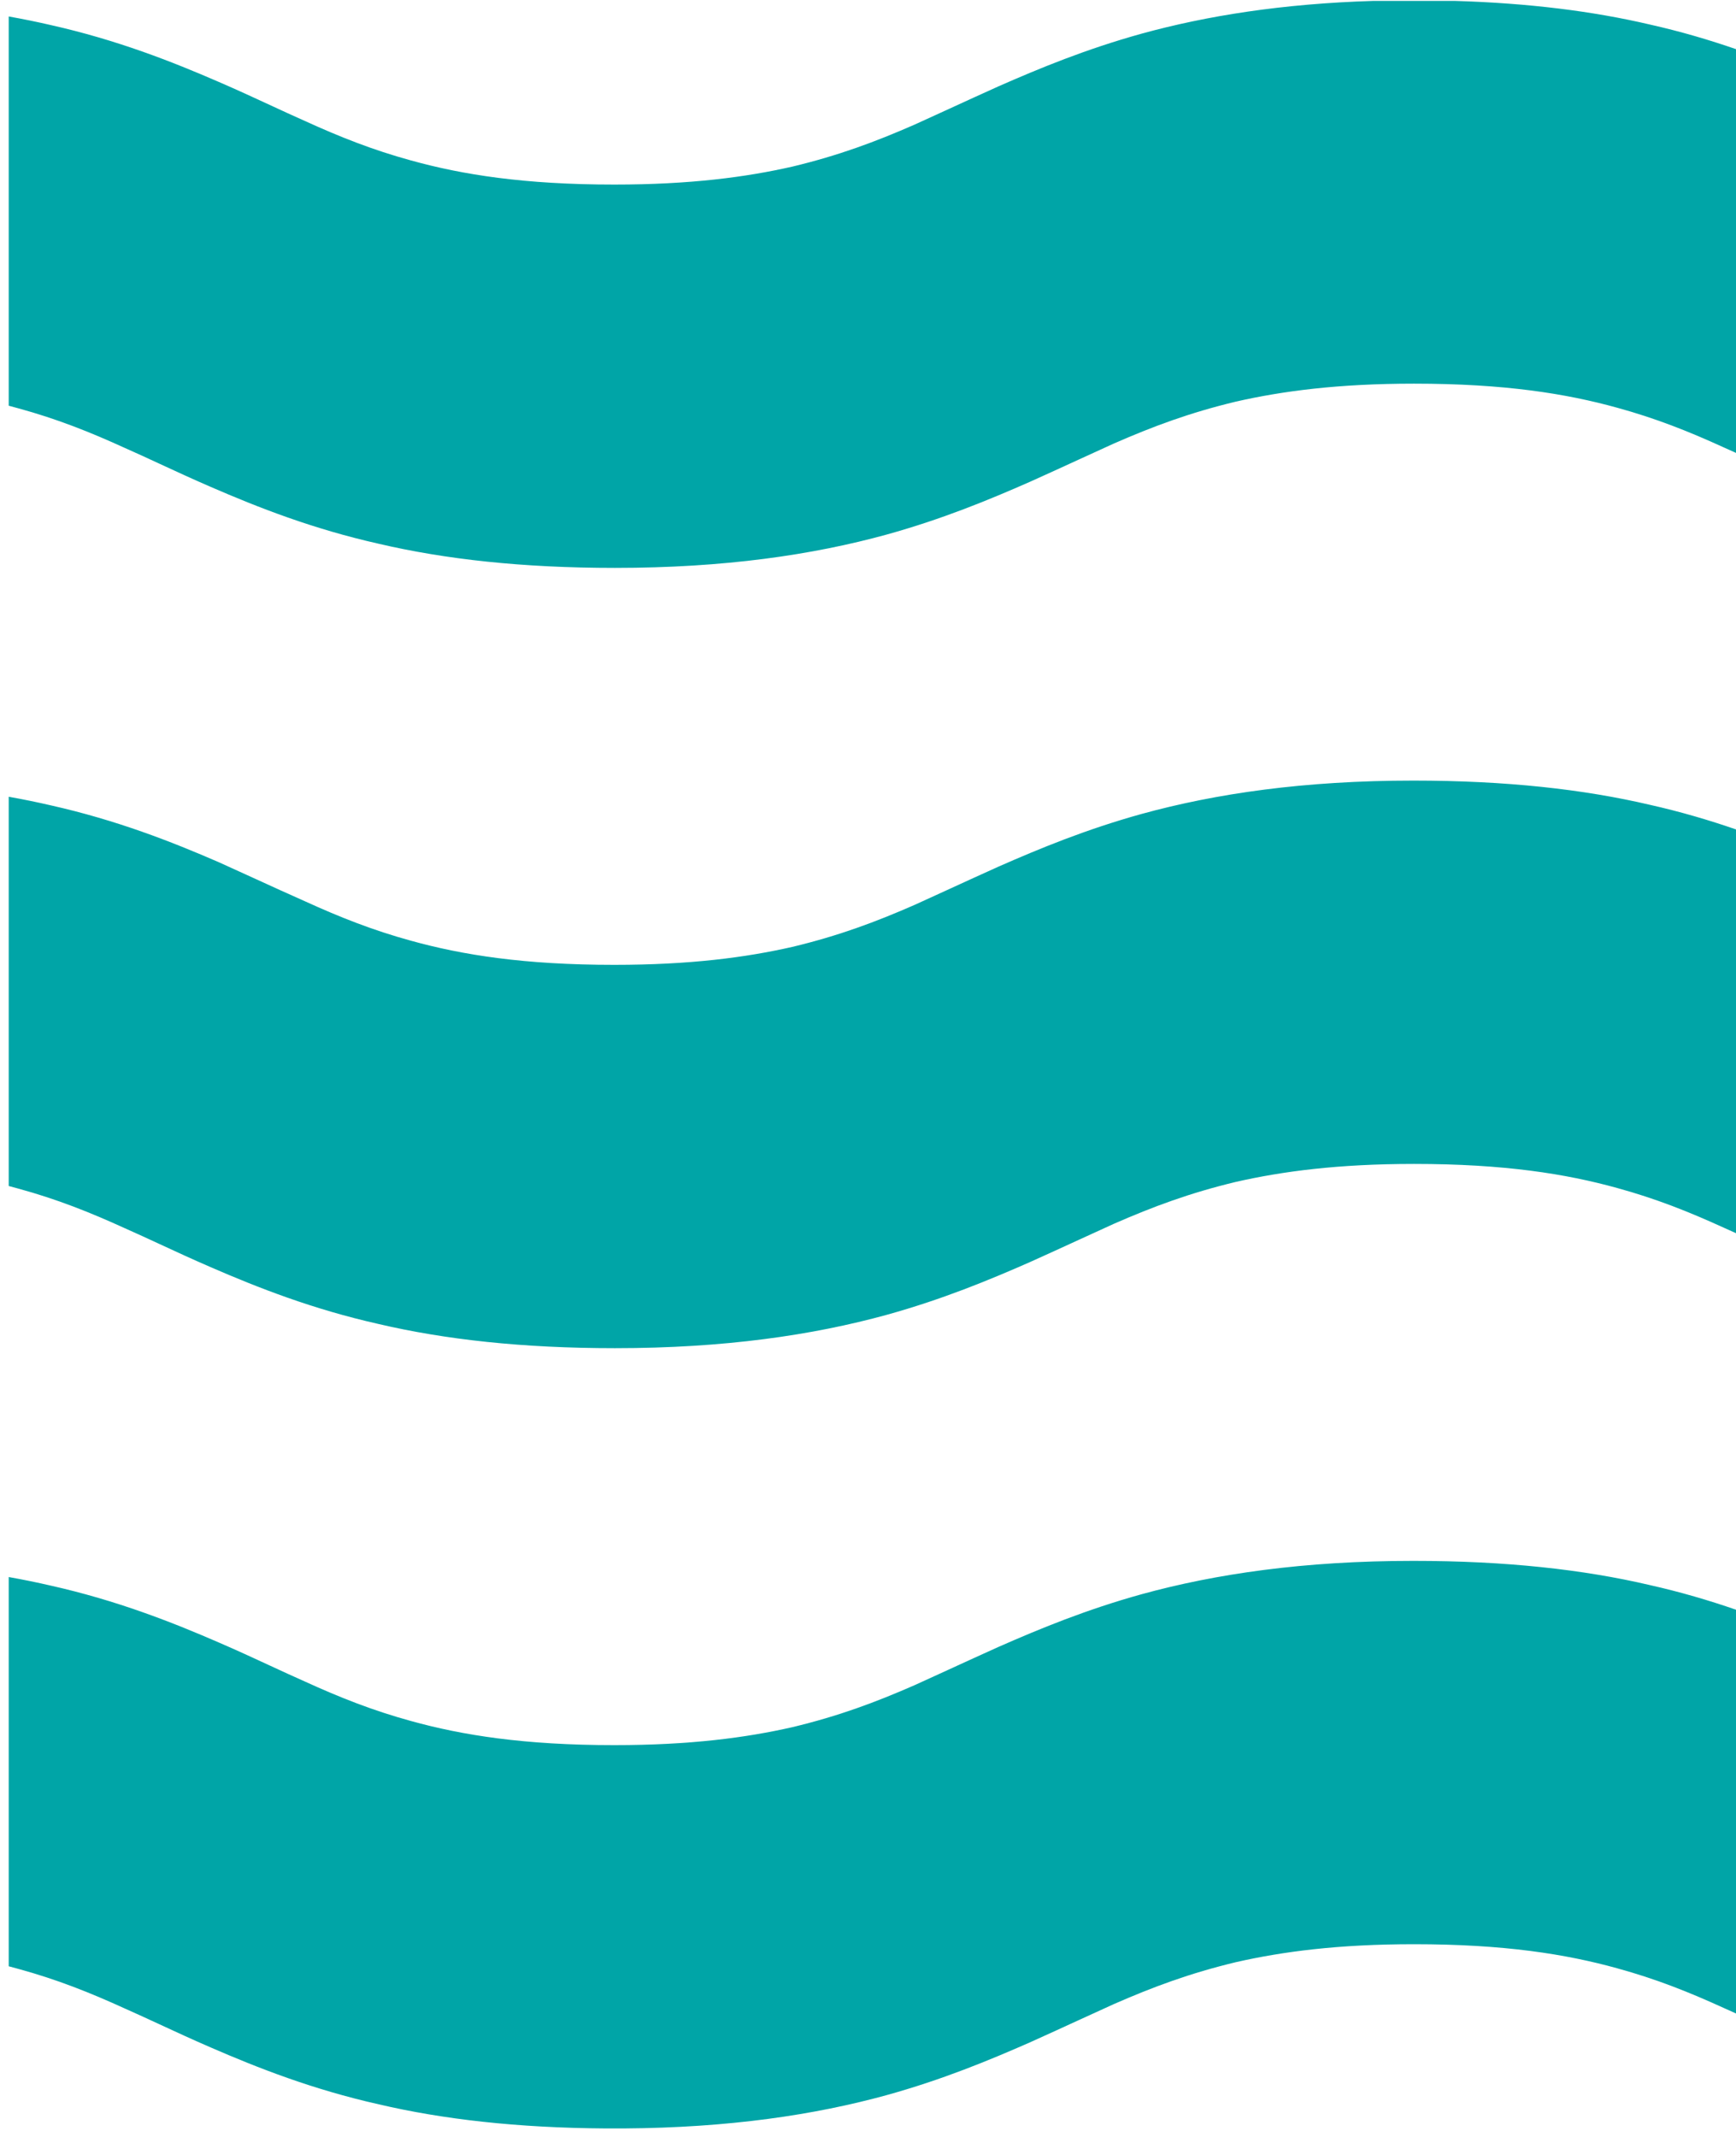
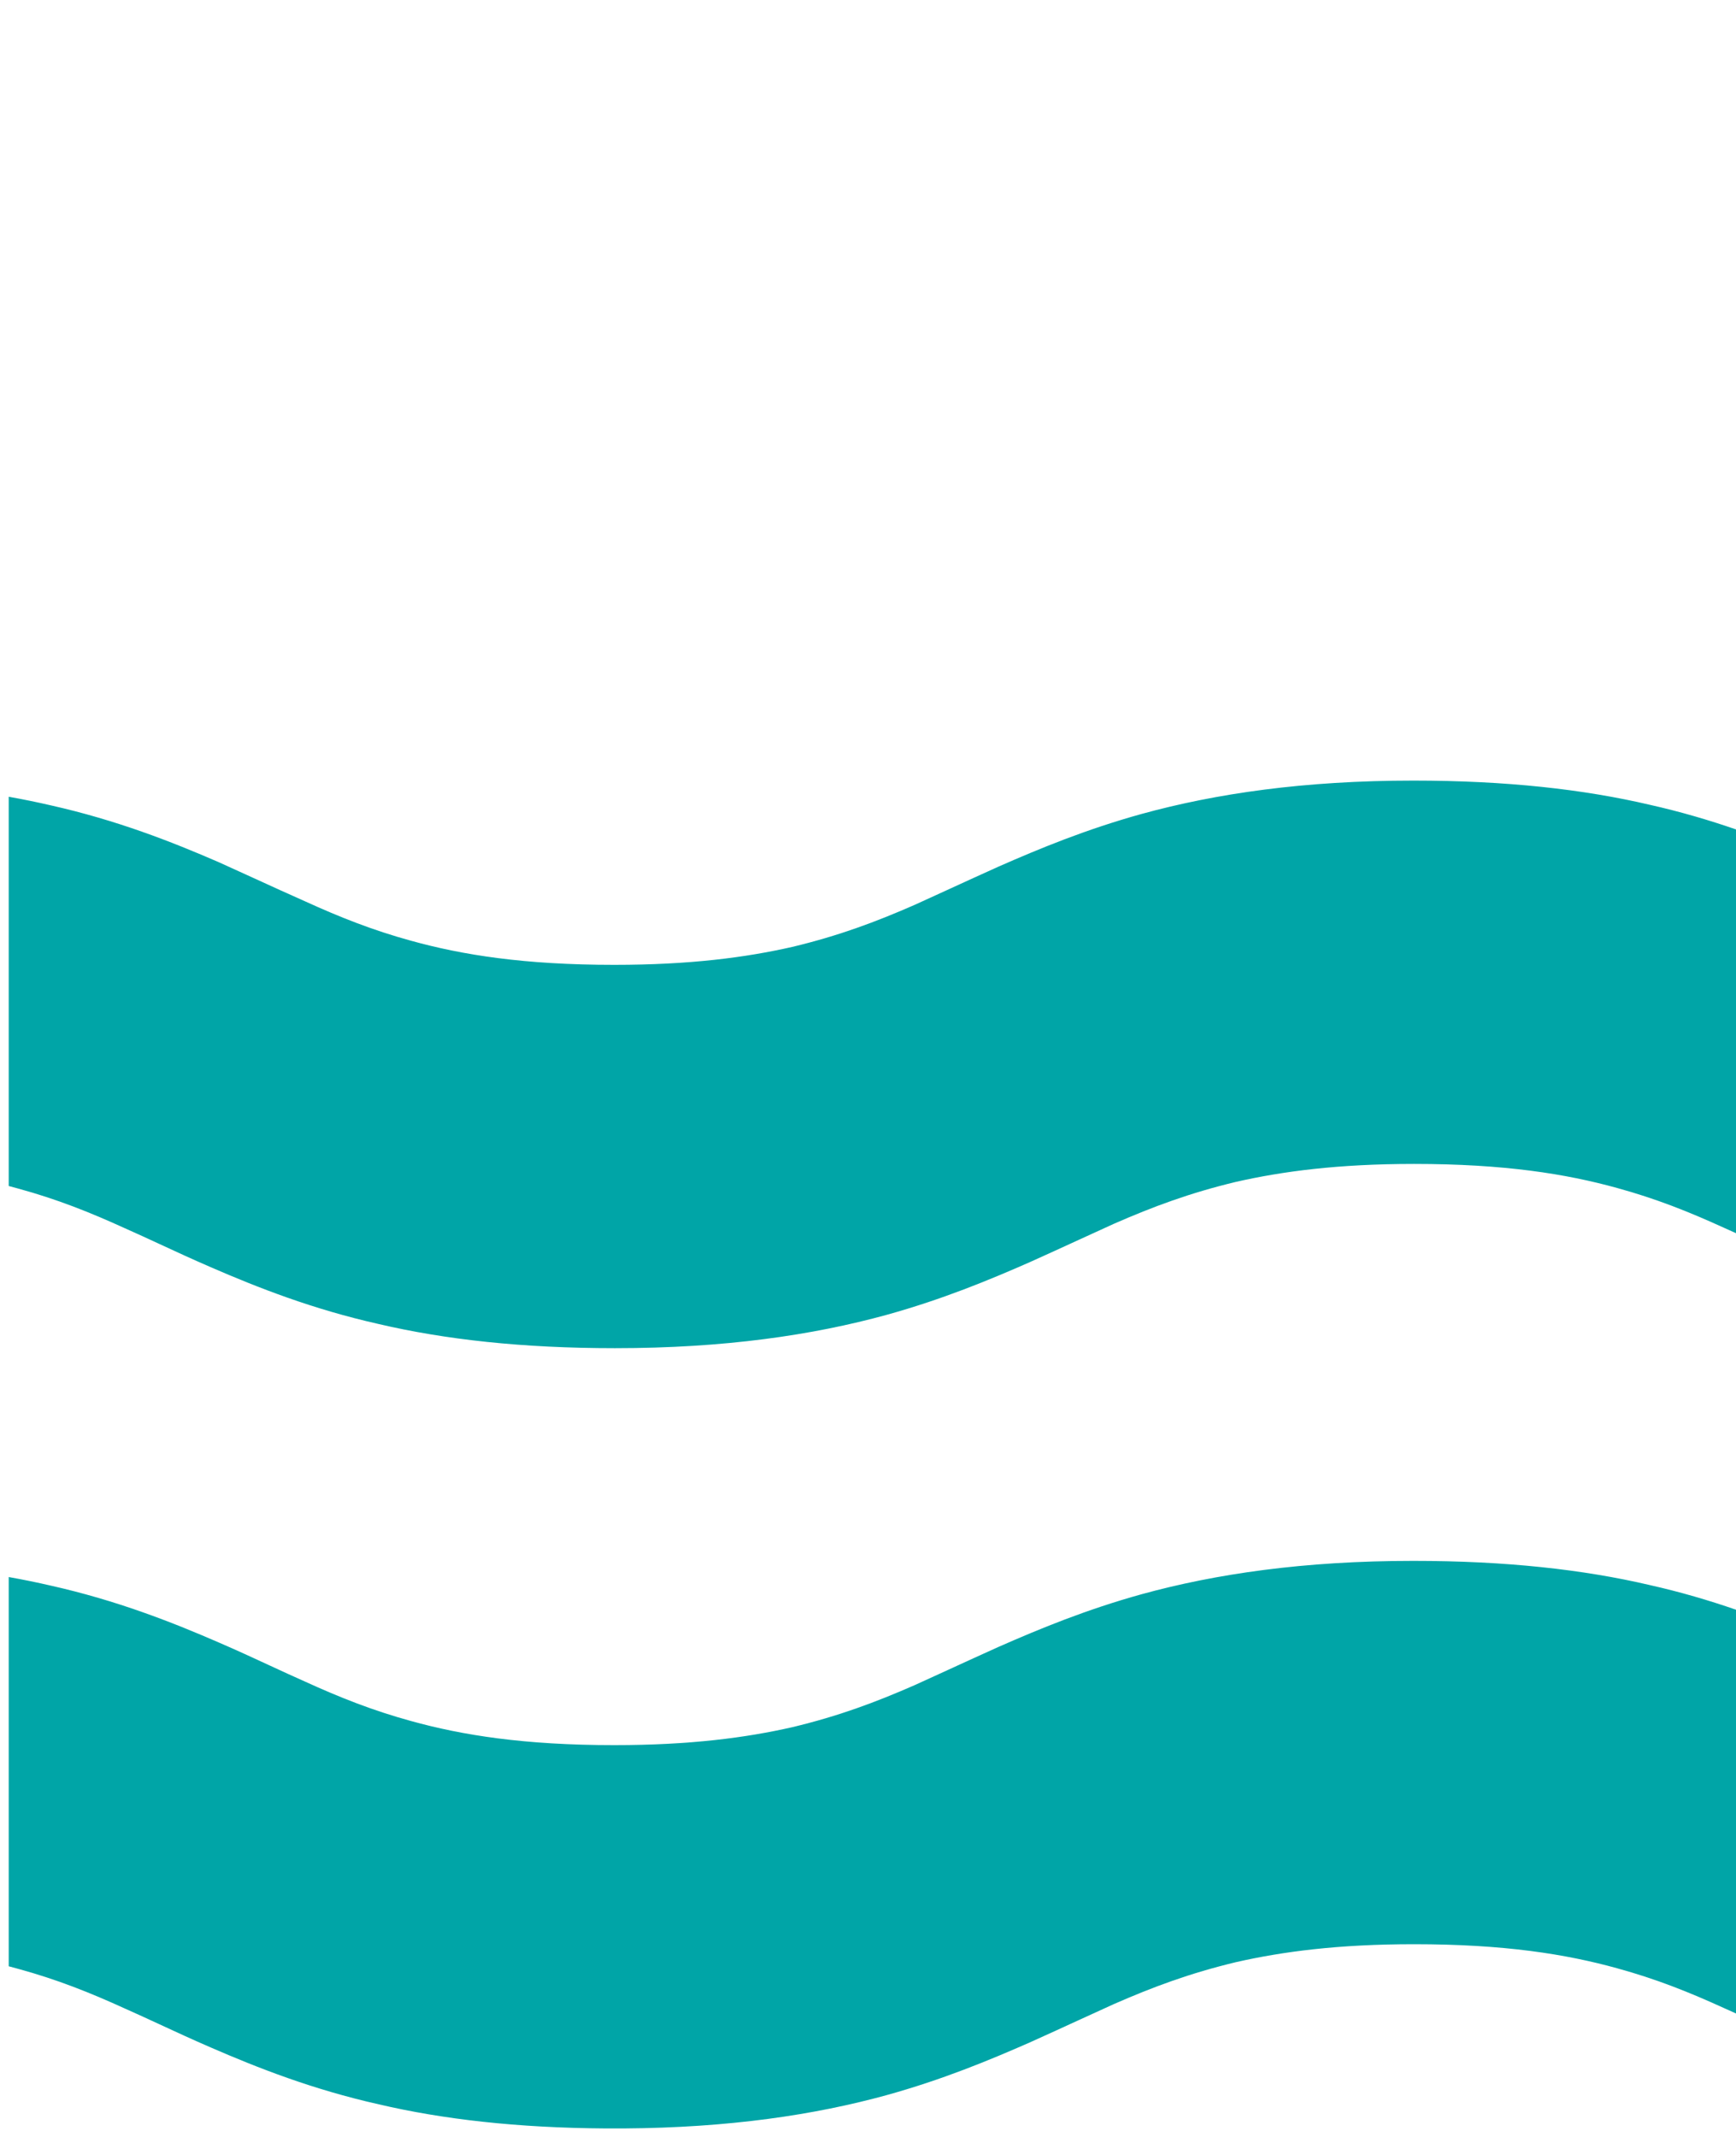
<svg xmlns="http://www.w3.org/2000/svg" width="165" height="203" viewBox="0 0 165 203" fill="none">
-   <path d="M0.828 38.543C1.145 38.626 1.457 38.711 1.764 38.797C5.406 39.795 8.519 41.029 11.867 42.556C12.948 43.033 14.05 43.543 15.191 44.071C16.719 44.778 18.318 45.517 20.032 46.257C24.496 48.195 29.724 50.251 36.008 51.66C42.293 53.129 49.636 53.951 58.446 53.951C68.843 53.951 77.242 52.718 84.291 50.779C89.577 49.311 93.983 47.49 97.859 45.787C99.505 45.048 101.074 44.328 102.578 43.638C103.702 43.123 104.792 42.622 105.847 42.145C109.607 40.5 113.072 39.208 117.478 38.151C121.883 37.152 127.169 36.447 134.394 36.447C142.97 36.447 148.844 37.387 153.719 38.738C157.361 39.737 160.474 40.97 163.822 42.497C164.211 42.669 164.604 42.846 165 43.026V4.669C162.473 3.796 159.741 2.986 156.773 2.321C151.44 1.075 145.346 0.294 138.24 0.086H130.555C121.875 0.347 114.664 1.504 108.491 3.202C103.204 4.67 98.799 6.491 94.922 8.194C93.275 8.934 91.704 9.655 90.2 10.345L90.194 10.348C89.072 10.862 87.987 11.36 86.934 11.836C83.175 13.481 79.709 14.773 75.304 15.83C70.899 16.829 65.612 17.534 58.388 17.534C49.812 17.534 43.938 16.594 39.063 15.243C35.421 14.245 32.308 13.011 28.96 11.484C27.879 11.006 26.777 10.497 25.635 9.968C24.108 9.262 22.509 8.523 20.795 7.783C16.331 5.845 11.104 3.789 4.819 2.379C3.529 2.081 2.2 1.809 0.828 1.565V38.543Z" fill="#00A5A7" />
-   <path d="M0.828 112.67V75.692C2.2 75.936 3.529 76.208 4.819 76.507C11.104 77.916 16.331 79.972 20.795 81.91C22.007 82.457 23.161 82.984 24.273 83.492L24.281 83.496C25.914 84.242 27.459 84.948 28.96 85.611C32.308 87.138 35.421 88.371 39.063 89.37C43.938 90.721 49.812 91.661 58.388 91.661C65.612 91.661 70.899 90.956 75.304 89.957C79.709 88.9 83.175 87.608 86.934 85.963C87.986 85.487 89.071 84.99 90.192 84.475L90.198 84.472C91.703 83.782 93.275 83.061 94.922 82.322C98.799 80.618 103.204 78.797 108.491 77.329C115.539 75.391 123.939 74.157 134.335 74.157C143.146 74.157 150.488 74.979 156.773 76.448C159.741 77.113 162.473 77.923 165 78.796V117.153C164.604 116.973 164.211 116.797 163.822 116.624C160.474 115.097 157.361 113.864 153.719 112.865C148.844 111.514 142.97 110.574 134.394 110.574C127.169 110.574 121.883 111.279 117.478 112.278C113.072 113.335 109.607 114.627 105.847 116.272C104.792 116.749 103.705 117.248 102.581 117.764C101.077 118.454 99.507 119.174 97.859 119.914C93.983 121.617 89.577 123.438 84.291 124.906C77.242 126.845 68.843 128.078 58.446 128.078C49.636 128.078 42.293 127.256 36.008 125.787C29.724 124.378 24.496 122.322 20.032 120.384C18.318 119.644 16.719 118.905 15.192 118.198C14.05 117.67 12.947 117.16 11.867 116.683C8.519 115.156 5.406 113.922 1.764 112.924C1.457 112.838 1.145 112.753 0.828 112.67Z" fill="#00A5A7" />
+   <path d="M0.828 112.67V75.692C2.2 75.936 3.529 76.208 4.819 76.507C11.104 77.916 16.331 79.972 20.795 81.91C22.007 82.457 23.161 82.984 24.273 83.492C25.914 84.242 27.459 84.948 28.96 85.611C32.308 87.138 35.421 88.371 39.063 89.37C43.938 90.721 49.812 91.661 58.388 91.661C65.612 91.661 70.899 90.956 75.304 89.957C79.709 88.9 83.175 87.608 86.934 85.963C87.986 85.487 89.071 84.99 90.192 84.475L90.198 84.472C91.703 83.782 93.275 83.061 94.922 82.322C98.799 80.618 103.204 78.797 108.491 77.329C115.539 75.391 123.939 74.157 134.335 74.157C143.146 74.157 150.488 74.979 156.773 76.448C159.741 77.113 162.473 77.923 165 78.796V117.153C164.604 116.973 164.211 116.797 163.822 116.624C160.474 115.097 157.361 113.864 153.719 112.865C148.844 111.514 142.97 110.574 134.394 110.574C127.169 110.574 121.883 111.279 117.478 112.278C113.072 113.335 109.607 114.627 105.847 116.272C104.792 116.749 103.705 117.248 102.581 117.764C101.077 118.454 99.507 119.174 97.859 119.914C93.983 121.617 89.577 123.438 84.291 124.906C77.242 126.845 68.843 128.078 58.446 128.078C49.636 128.078 42.293 127.256 36.008 125.787C29.724 124.378 24.496 122.322 20.032 120.384C18.318 119.644 16.719 118.905 15.192 118.198C14.05 117.67 12.947 117.16 11.867 116.683C8.519 115.156 5.406 113.922 1.764 112.924C1.457 112.838 1.145 112.753 0.828 112.67Z" fill="#00A5A7" />
  <path d="M0.828 186.797V149.819C2.2 150.063 3.529 150.335 4.819 150.633C11.104 152.043 16.331 154.099 20.795 156.037C22.509 156.777 24.108 157.516 25.635 158.223C26.777 158.751 27.879 159.26 28.96 159.738C32.308 161.265 35.421 162.499 39.063 163.497C43.938 164.848 49.812 165.788 58.388 165.788C65.612 165.788 70.899 165.083 75.304 164.084C79.709 163.027 83.175 161.735 86.934 160.09C87.987 159.614 89.072 159.116 90.193 158.602L90.199 158.599C91.703 157.909 93.276 157.188 94.922 156.449C98.799 154.745 103.204 152.924 108.491 151.456C115.539 149.517 123.939 148.284 134.335 148.284C143.146 148.284 150.488 149.106 156.773 150.575C159.741 151.24 162.473 152.05 165 152.924V191.28C164.604 191.1 164.211 190.924 163.822 190.751C160.474 189.224 157.361 187.991 153.719 186.992C148.844 185.641 142.97 184.701 134.394 184.701C127.169 184.701 121.883 185.406 117.478 186.405C113.072 187.462 109.607 188.754 105.847 190.399C104.792 190.876 103.704 191.375 102.58 191.891L102.555 191.902C101.059 192.589 99.497 193.305 97.859 194.041C93.983 195.744 89.577 197.565 84.291 199.033C77.434 200.919 69.299 202.138 59.291 202.203H57.57C49.147 202.15 42.084 201.334 36.008 199.914C29.724 198.505 24.496 196.449 20.032 194.511C18.318 193.771 16.719 193.032 15.192 192.325L15.182 192.321C14.044 191.795 12.945 191.286 11.867 190.81C8.519 189.283 5.406 188.049 1.764 187.051C1.457 186.965 1.145 186.88 0.828 186.797Z" fill="#00A5A7" />
</svg>